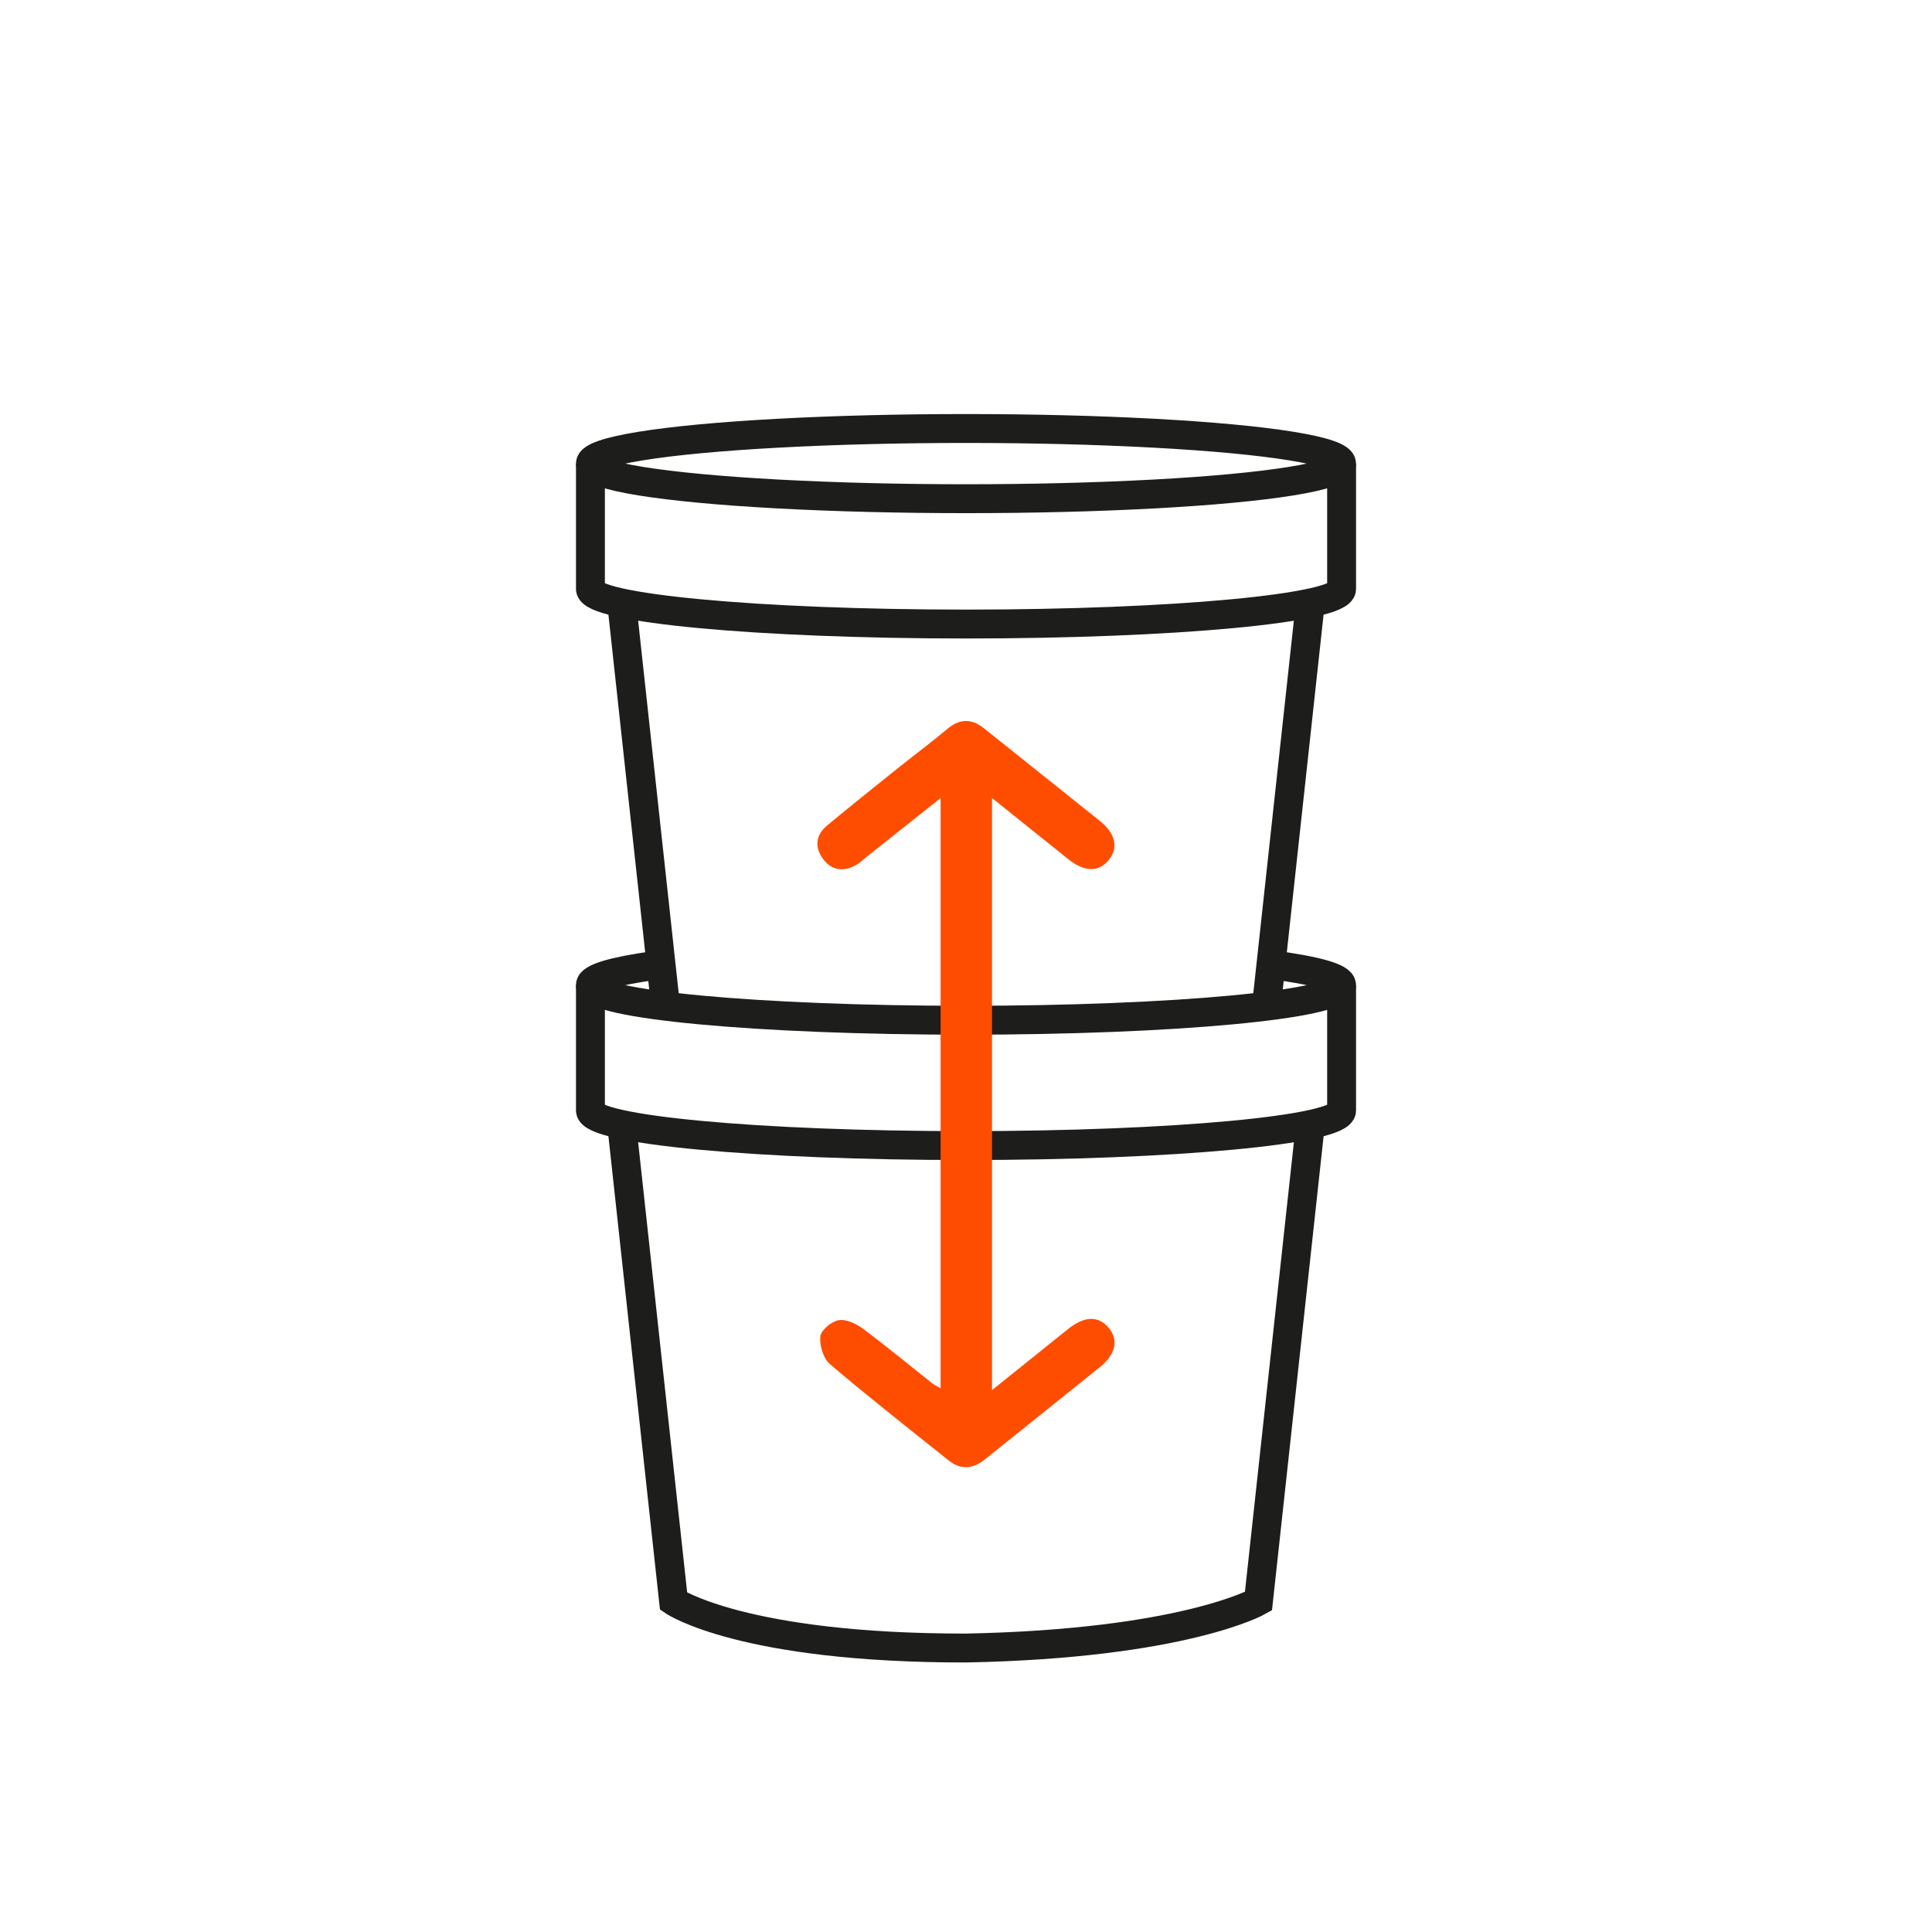
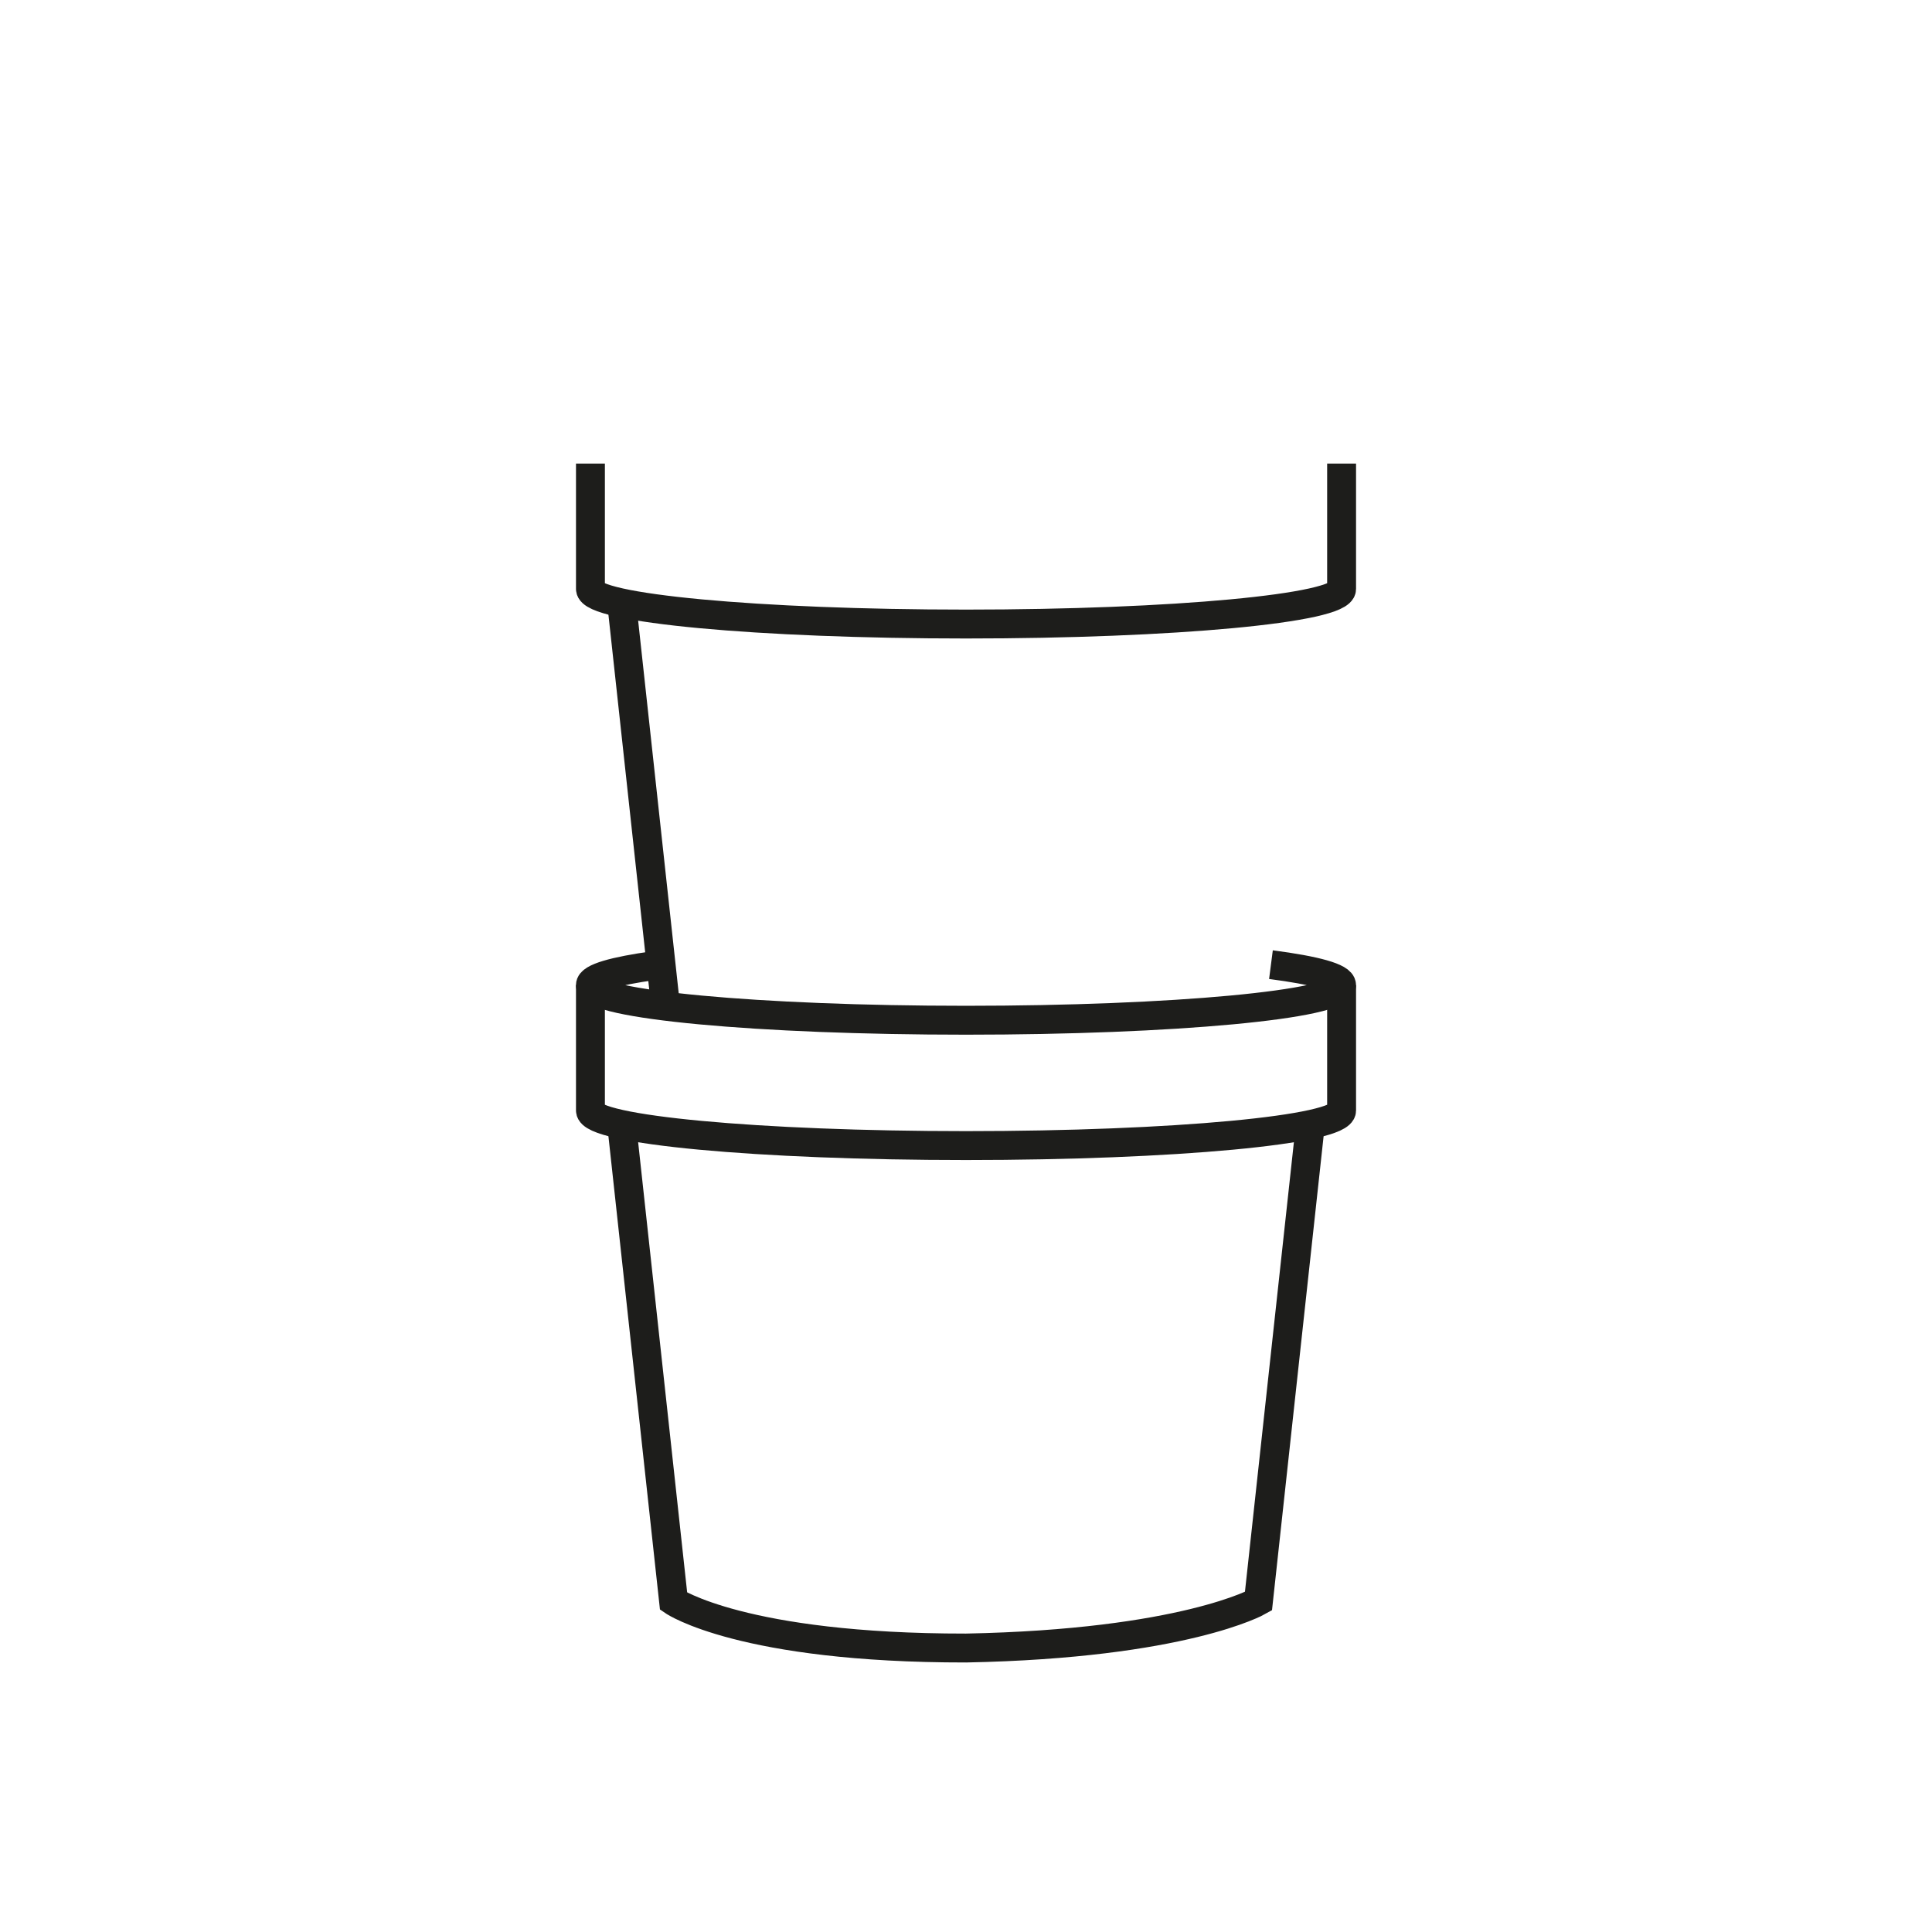
<svg xmlns="http://www.w3.org/2000/svg" id="Calque_1" viewBox="0 0 566.93 566.93">
  <defs>
    <style>.cls-1{fill:none;stroke:#1d1d1b;stroke-miterlimit:10;stroke-width:8.48px;}.cls-2{fill:#ff4d00;stroke-width:0px;}</style>
  </defs>
  <path class="cls-1" d="M182.49,330.55l15.17,139.33s20.15,13.77,85.81,13.72c63.92-1.25,85.81-13.72,85.81-13.72l15.17-139.33" />
  <path class="cls-1" d="M372.95,283.07c13.04,1.69,20.72,3.77,20.72,6.01,0,5.69-49.34,10.3-110.21,10.3s-110.21-4.61-110.21-10.3c0-2.13,6.94-4.11,18.82-5.76" />
  <path class="cls-1" d="M173.26,289.08v36.78c0,5.69,49.34,10.3,110.21,10.3s110.21-4.61,110.21-10.3v-36.78" />
-   <line class="cls-1" x1="371.62" y1="295.26" x2="384.44" y2="177.5" />
  <line class="cls-1" x1="182.49" y1="177.5" x2="195.31" y2="295.26" />
-   <ellipse class="cls-1" cx="283.46" cy="136.04" rx="110.21" ry="10.3" />
  <path class="cls-1" d="M173.26,136.04v36.78c0,5.69,49.34,10.3,110.21,10.3s110.21-4.61,110.21-10.3v-36.78" />
-   <path class="cls-2" d="M291.12,407.9c7.79-6.26,15.04-12.09,22.3-17.91,4.76-3.82,8.88-3.95,11.87-.4,3.02,3.58,2.14,7.82-2.51,11.56-11.27,9.08-22.57,18.12-33.86,27.17-3.42,2.74-6.99,3.06-10.48.28-11.7-9.34-23.48-18.58-34.88-28.29-1.96-1.67-3.11-5.5-2.84-8.14.19-1.85,3.27-4.41,5.38-4.77,2.18-.38,5.12,1.01,7.1,2.48,6.94,5.16,13.6,10.69,20.38,16.06.59.46,1.3.77,2.43,1.42,0-71.74,0-100.9,0-173.17-7.62,6.05-14.56,11.57-21.51,17.09-1.04.83-2,1.8-3.14,2.47-3.66,2.13-7.2,1.79-9.78-1.62-2.53-3.35-2.34-7,1.01-9.79,7.02-5.86,14.19-11.56,21.33-17.28,4.67-3.75,9.5-7.31,14.07-11.16,3.66-3.09,7.13-3.08,10.76-.18,11.31,9.03,22.62,18.05,33.91,27.1,4.69,3.76,5.63,7.94,2.69,11.54-2.95,3.62-7.13,3.54-11.85-.23-7.26-5.81-14.52-11.64-22.4-17.96,0,72.1,0,101.51,0,173.73Z" />
</svg>